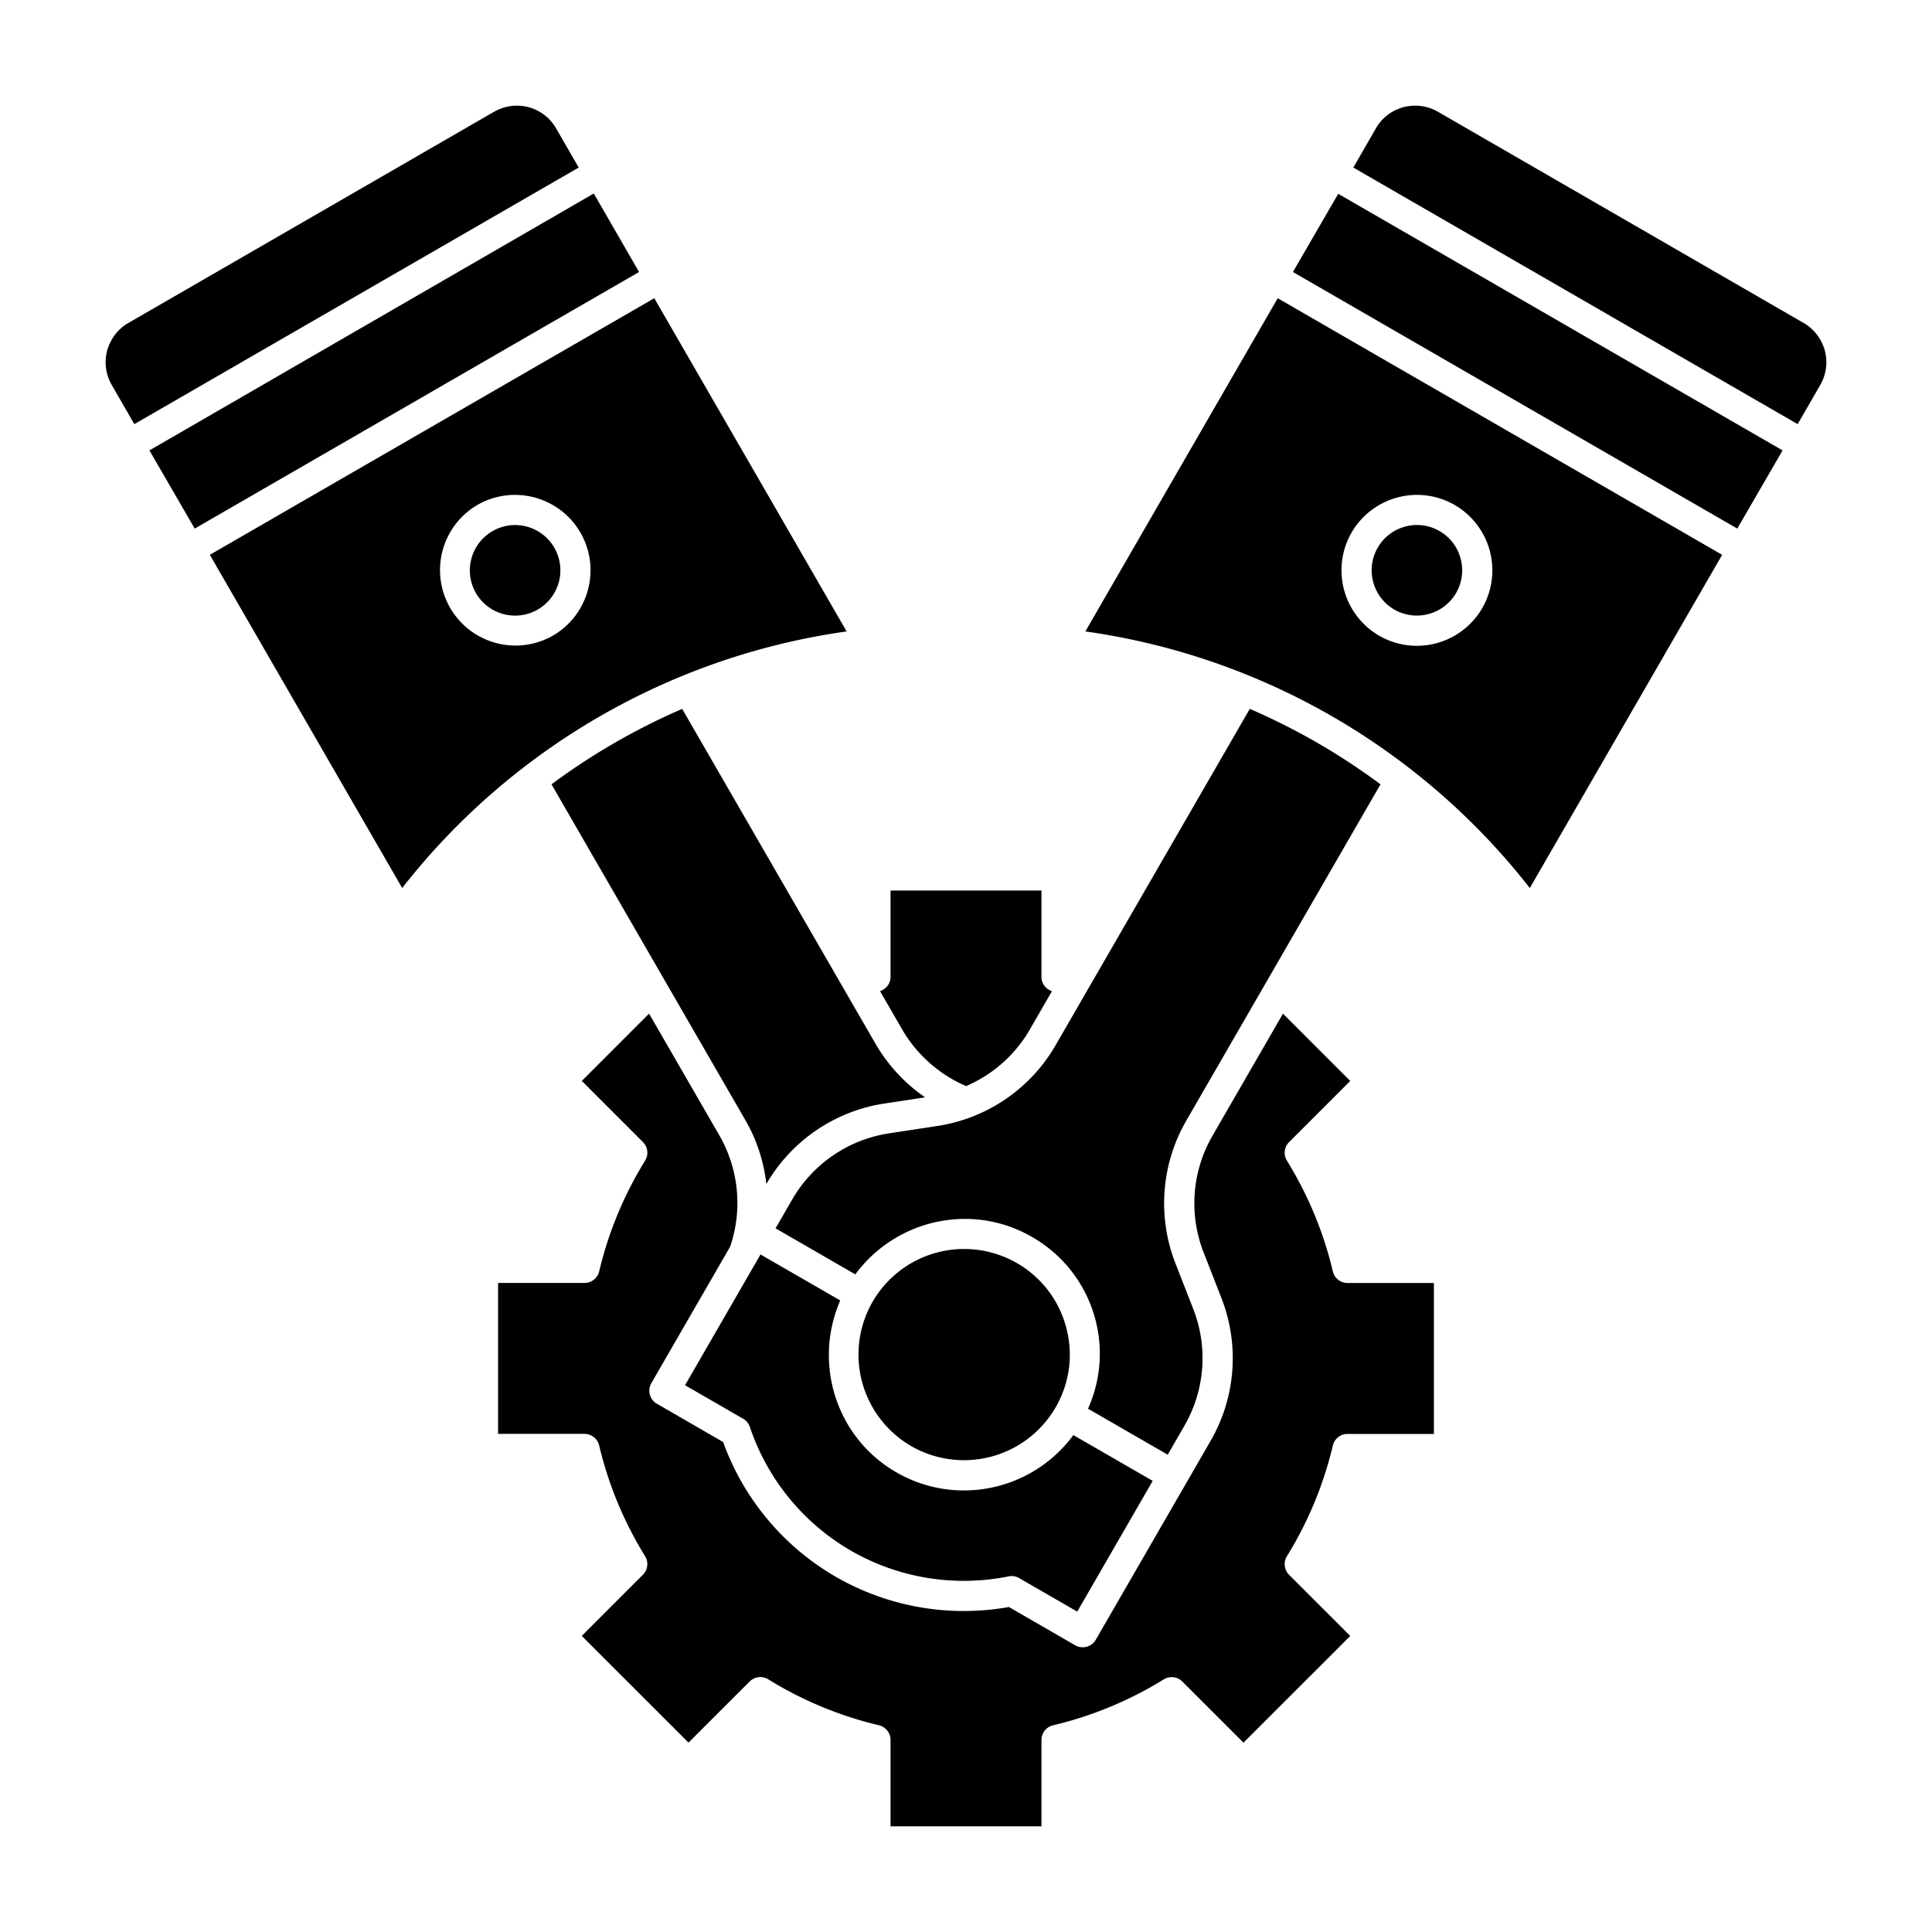
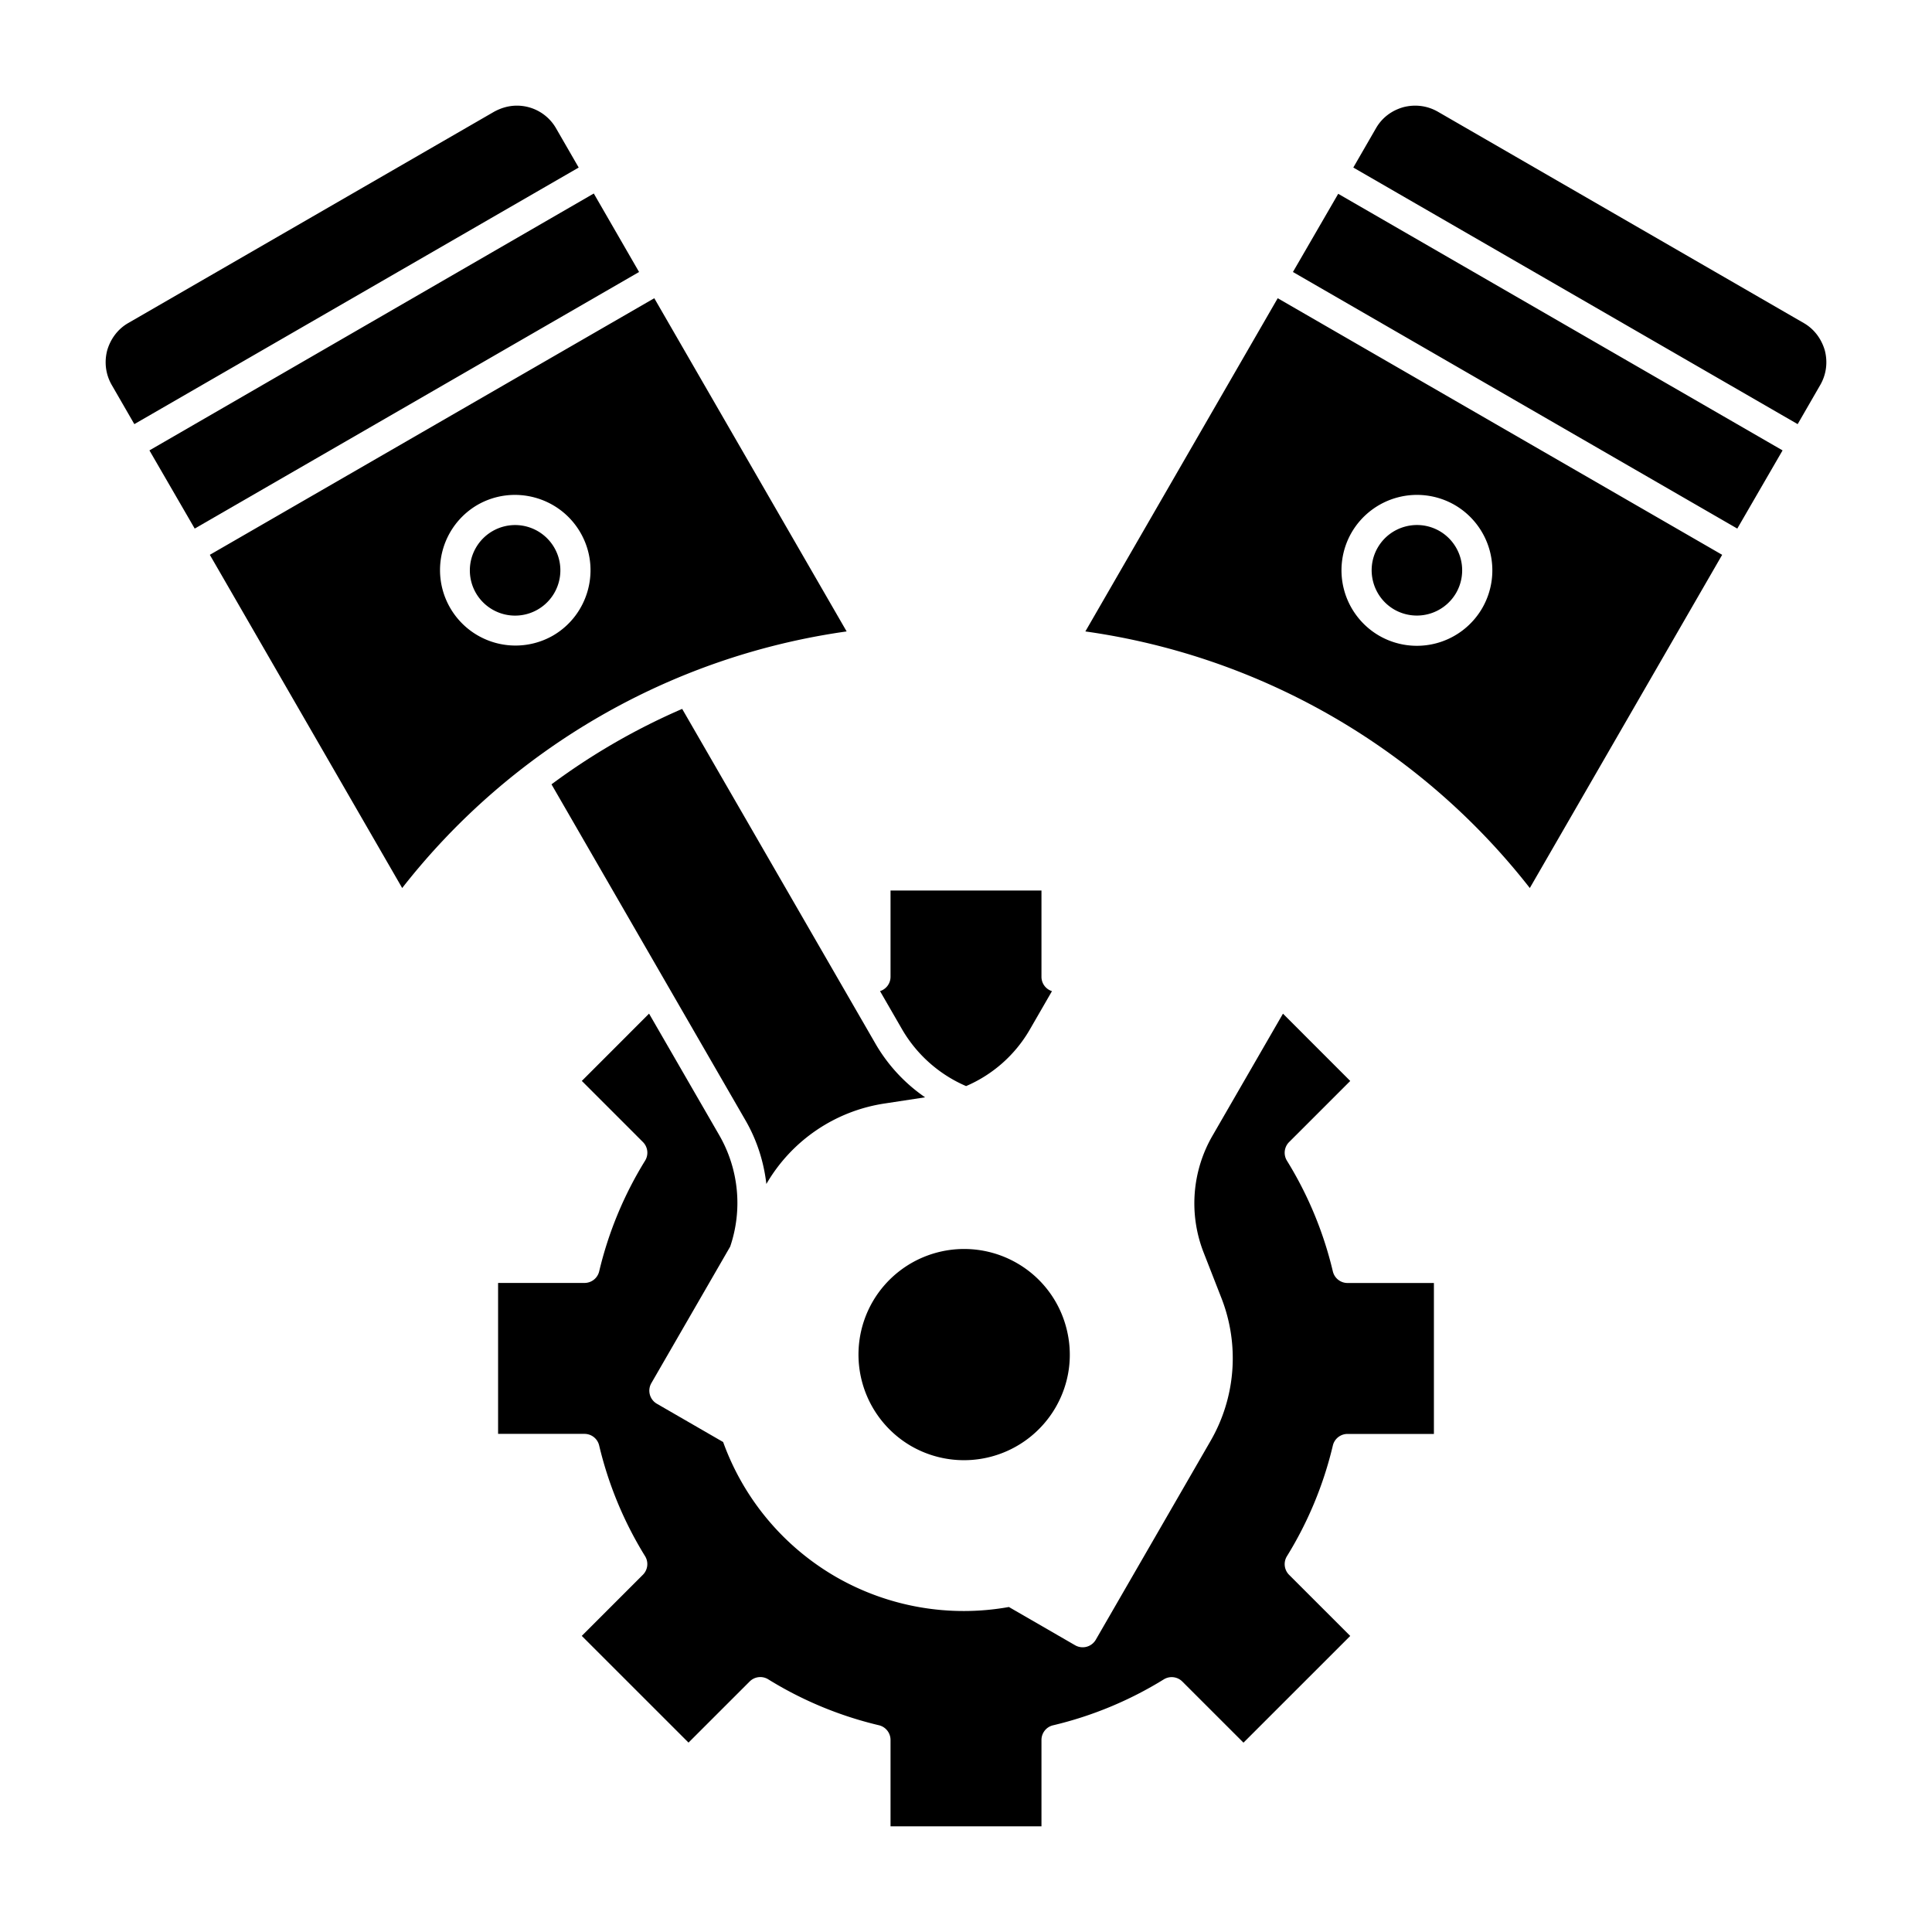
<svg xmlns="http://www.w3.org/2000/svg" width="512" height="512" x="0" y="0" viewBox="0 0 64 64" style="enable-background:new 0 0 512 512" xml:space="preserve">
  <g>
    <path d="m18.269 25.982 6.427 11.132c.378.654.606 1.372.691 2.107a5.471 5.471 0 0 1 3.922-2.667l1.336-.204a5.494 5.494 0 0 1-1.62-1.735l-6.427-11.132a21.69 21.69 0 0 0-4.329 2.499zM19.17 5.55l-14.72 8.5-.75-1.3c-.2-.35-.25-.75-.15-1.14.11-.38.35-.71.7-.91l12.12-7c.24-.13.49-.2.75-.2a1.493 1.493 0 0 1 1.3.75zM21.17 9.01l-14.72 8.5-1.5-2.59 14.72-8.51zM32.003 35.978a4.467 4.467 0 0 0 2.105-1.863l.74-1.282a.497.497 0 0 1-.348-.471V29.5h-5v2.861a.497.497 0 0 1-.348.471l.74 1.282a4.516 4.516 0 0 0 2.111 1.864z" fill="#000000" data-original="#000000" />
-     <path d="M45.731 25.982a21.723 21.723 0 0 0-4.33-2.5l-6.427 11.132a5.472 5.472 0 0 1-3.935 2.687l-1.579.241a4.48 4.48 0 0 0-3.22 2.198l-.549.95 2.642 1.525c1.341-1.816 3.852-2.396 5.854-1.239a4.451 4.451 0 0 1 1.855 5.689l2.64 1.524.548-.95a4.473 4.473 0 0 0 .294-3.888l-.581-1.487a5.473 5.473 0 0 1 .36-4.751zM25.193 41.556l-2.5 4.331 1.923 1.11a.501.501 0 0 1 .224.272 7.495 7.495 0 0 0 3.349 4.1 7.491 7.491 0 0 0 5.224.85.49.49 0 0 1 .349.058l1.923 1.11 2.5-4.331-2.628-1.517a4.505 4.505 0 0 1-3.626 1.834 4.463 4.463 0 0 1-2.242-.603c-2.001-1.155-2.757-3.62-1.854-5.69z" fill="#000000" data-original="#000000" />
    <path d="M30.187 47.905a3.508 3.508 0 0 0 4.781-1.282c.468-.81.592-1.753.35-2.655a3.48 3.48 0 0 0-1.631-2.126 3.503 3.503 0 0 0-4.781 1.281 3.505 3.505 0 0 0 1.281 4.782zM17.06 17.393a1.502 1.502 0 0 0-1.296 2.25 1.5 1.5 0 1 0 1.296-2.25zM46.187 20.192a1.504 1.504 0 0 0 2.049-.55 1.503 1.503 0 0 0-.549-2.05c-.717-.413-1.636-.166-2.049.55s-.166 1.636.549 2.05z" fill="#000000" data-original="#000000" />
    <path d="M35.954 20.917a22.706 22.706 0 0 1 14.723 8.5l6.372-11.038-14.723-8.5zm8.818-3.274a2.505 2.505 0 0 1 3.415-.916 2.504 2.504 0 0 1 .915 3.416 2.502 2.502 0 0 1-3.415.916 2.505 2.505 0 0 1-.915-3.416zM21.674 9.879l-14.723 8.5 6.372 11.038a22.706 22.706 0 0 1 14.723-8.5zm-3.362 11.179a2.5 2.5 0 0 1-2.5-4.33c1.194-.688 2.725-.278 3.415.915s.279 2.725-.915 3.415zM44.152 42.115a12.43 12.43 0 0 0-1.521-3.666.5.5 0 0 1 .072-.616l2.025-2.025-2.228-2.229-2.33 4.035a4.473 4.473 0 0 0-.294 3.888l.581 1.487a5.473 5.473 0 0 1-.36 4.751l-.798 1.383-3 5.196a.502.502 0 0 1-.683.183l-2.195-1.268a8.487 8.487 0 0 1-5.733-1 8.482 8.482 0 0 1-3.733-4.465l-2.195-1.268a.5.5 0 0 1-.183-.683l2.611-4.522a4.493 4.493 0 0 0-.357-3.683l-2.33-4.035-2.228 2.229 2.025 2.025a.5.5 0 0 1 .072.616 12.43 12.43 0 0 0-1.521 3.666.499.499 0 0 1-.486.385H16.5v5h2.862c.232 0 .433.159.486.385a12.43 12.43 0 0 0 1.521 3.666.5.5 0 0 1-.072.616l-2.025 2.025 3.536 3.535 2.025-2.024a.498.498 0 0 1 .616-.072 12.404 12.404 0 0 0 3.666 1.521.5.5 0 0 1 .385.486V60.5h5v-2.861c0-.231.159-.434.385-.486a12.43 12.43 0 0 0 3.666-1.521.498.498 0 0 1 .616.072l2.025 2.024 3.536-3.535-2.025-2.025a.5.5 0 0 1-.072-.616 12.43 12.43 0 0 0 1.521-3.666.499.499 0 0 1 .486-.385H47.5v-5h-2.862a.5.5 0 0 1-.486-.386zM44.33 6.42l14.72 8.5-1.5 2.59-14.72-8.5zM60.3 12.75l-.75 1.3-14.72-8.5.75-1.3c.2-.35.52-.59.91-.7.39-.1.79-.05 1.14.15l12.12 7c.35.2.59.53.7.91.1.39.05.79-.15 1.14z" fill="#000000" data-original="#000000" />
  </g>
</svg>